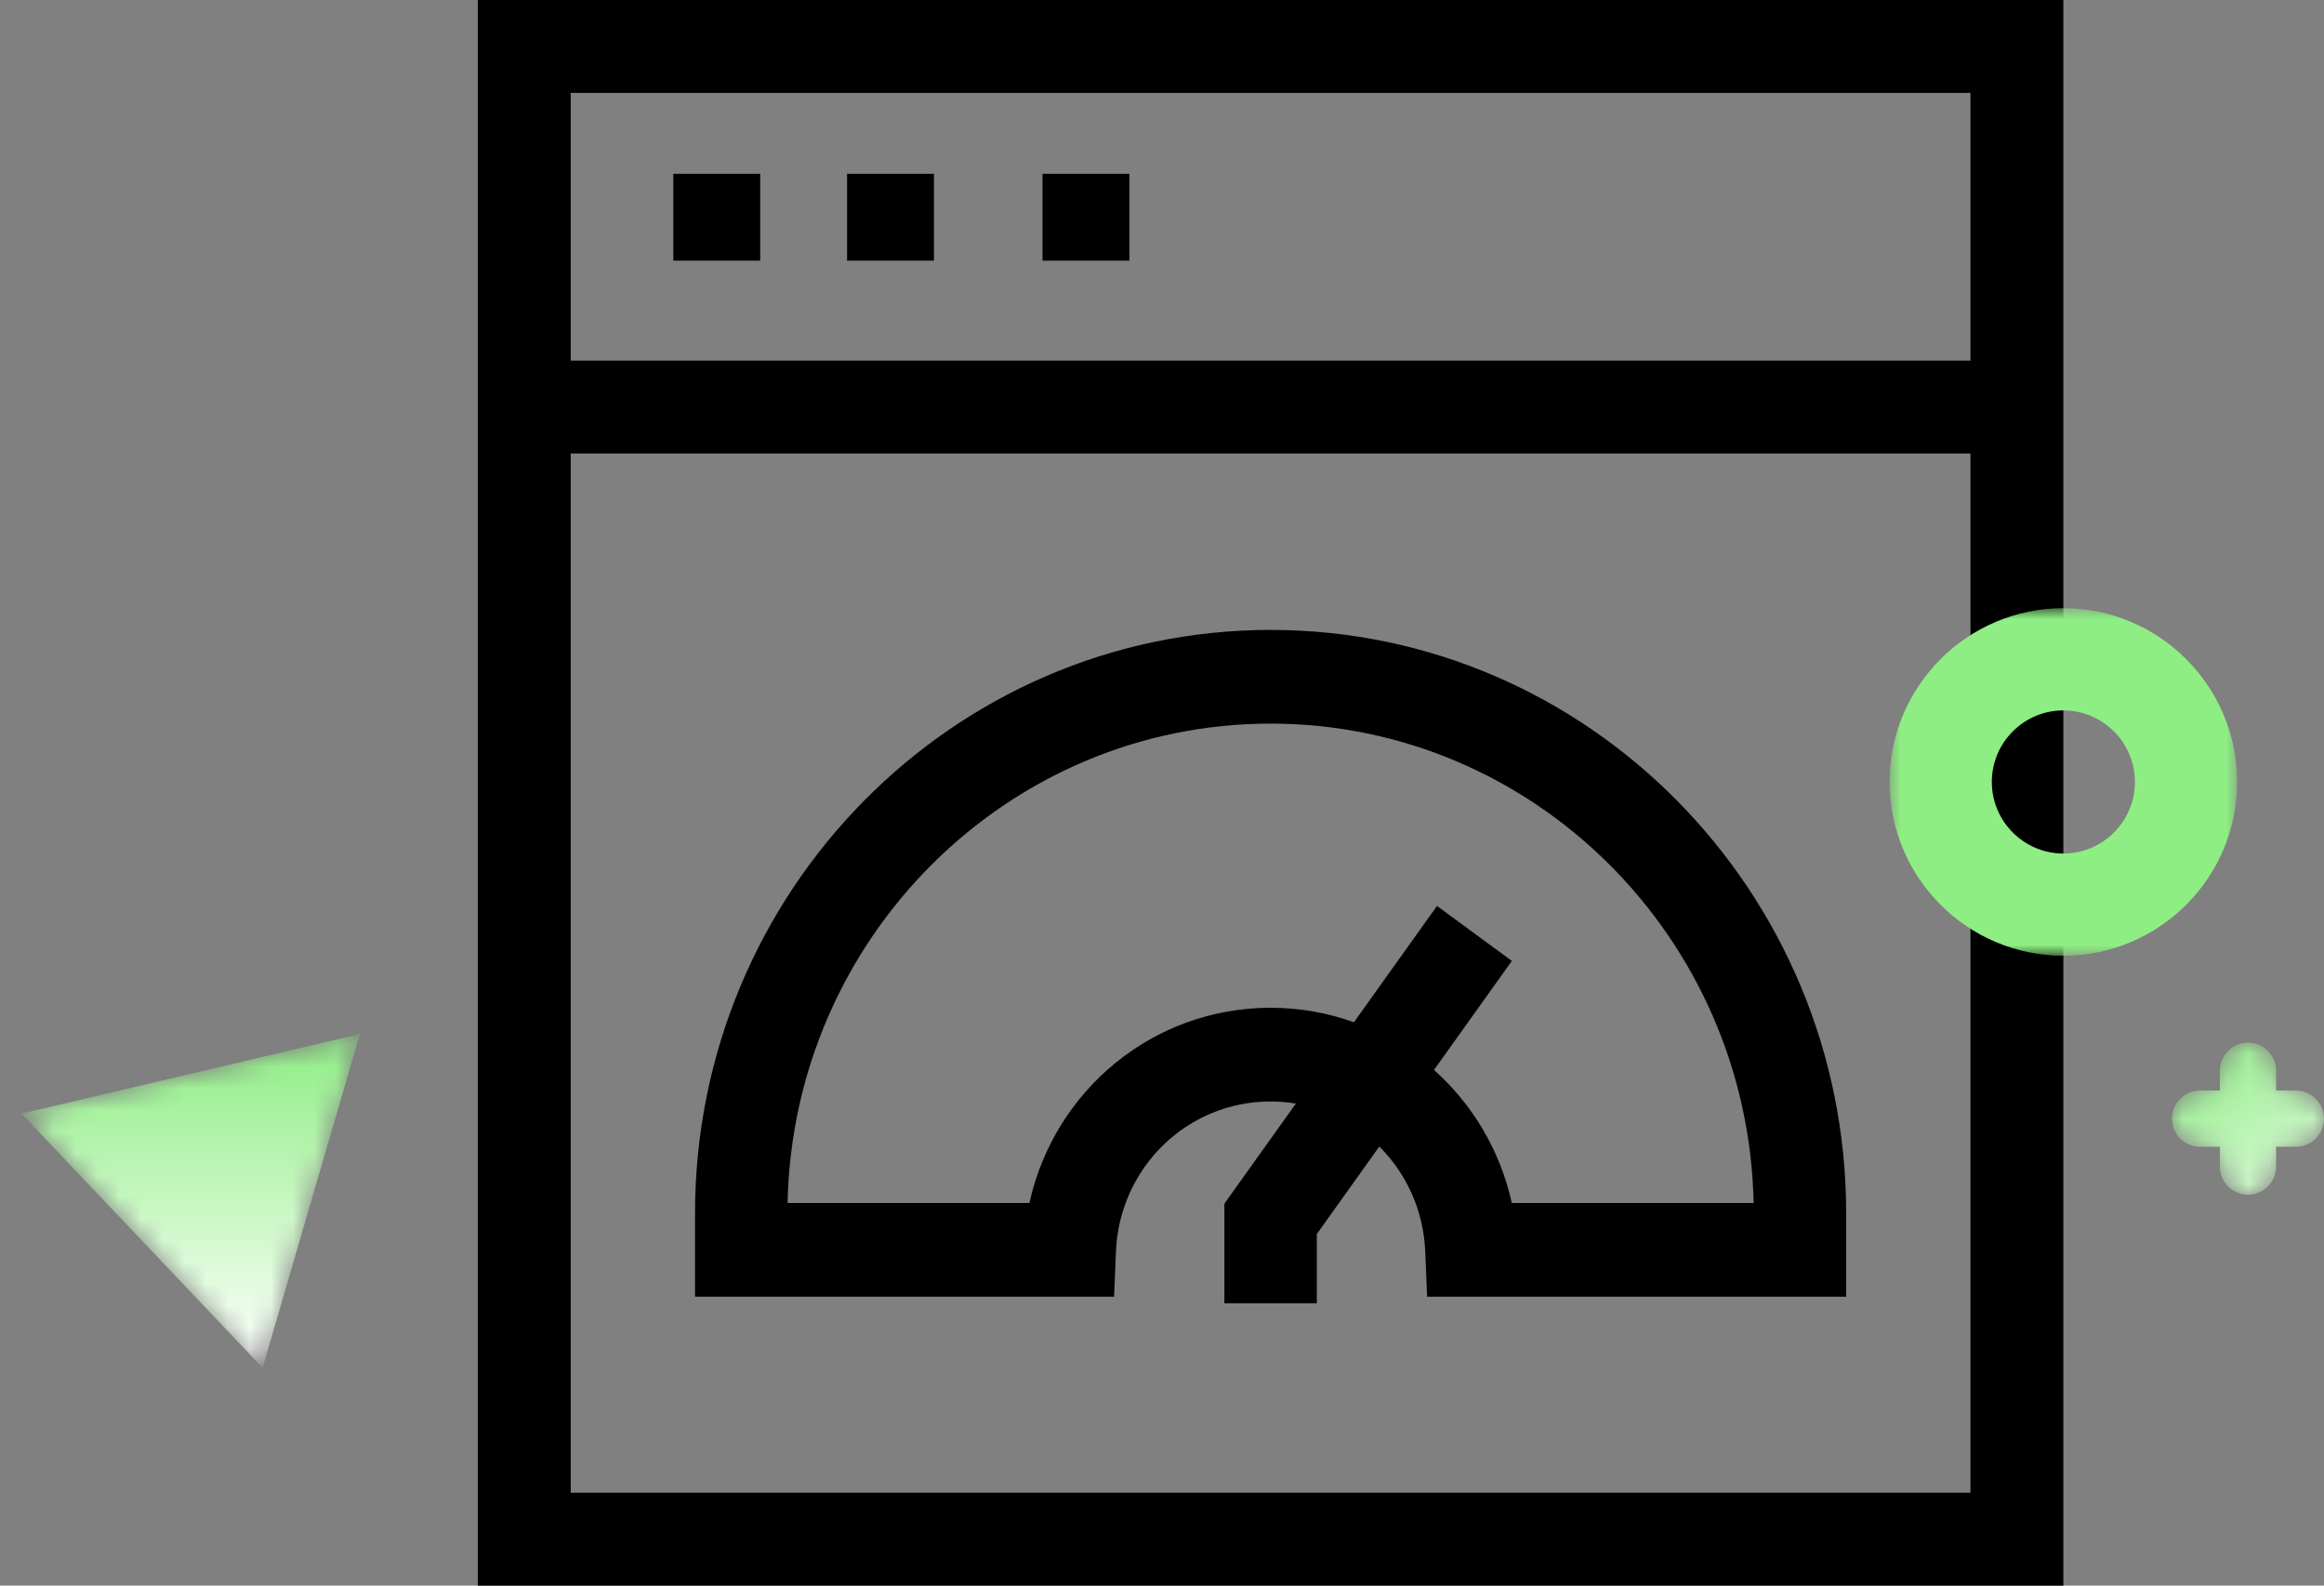
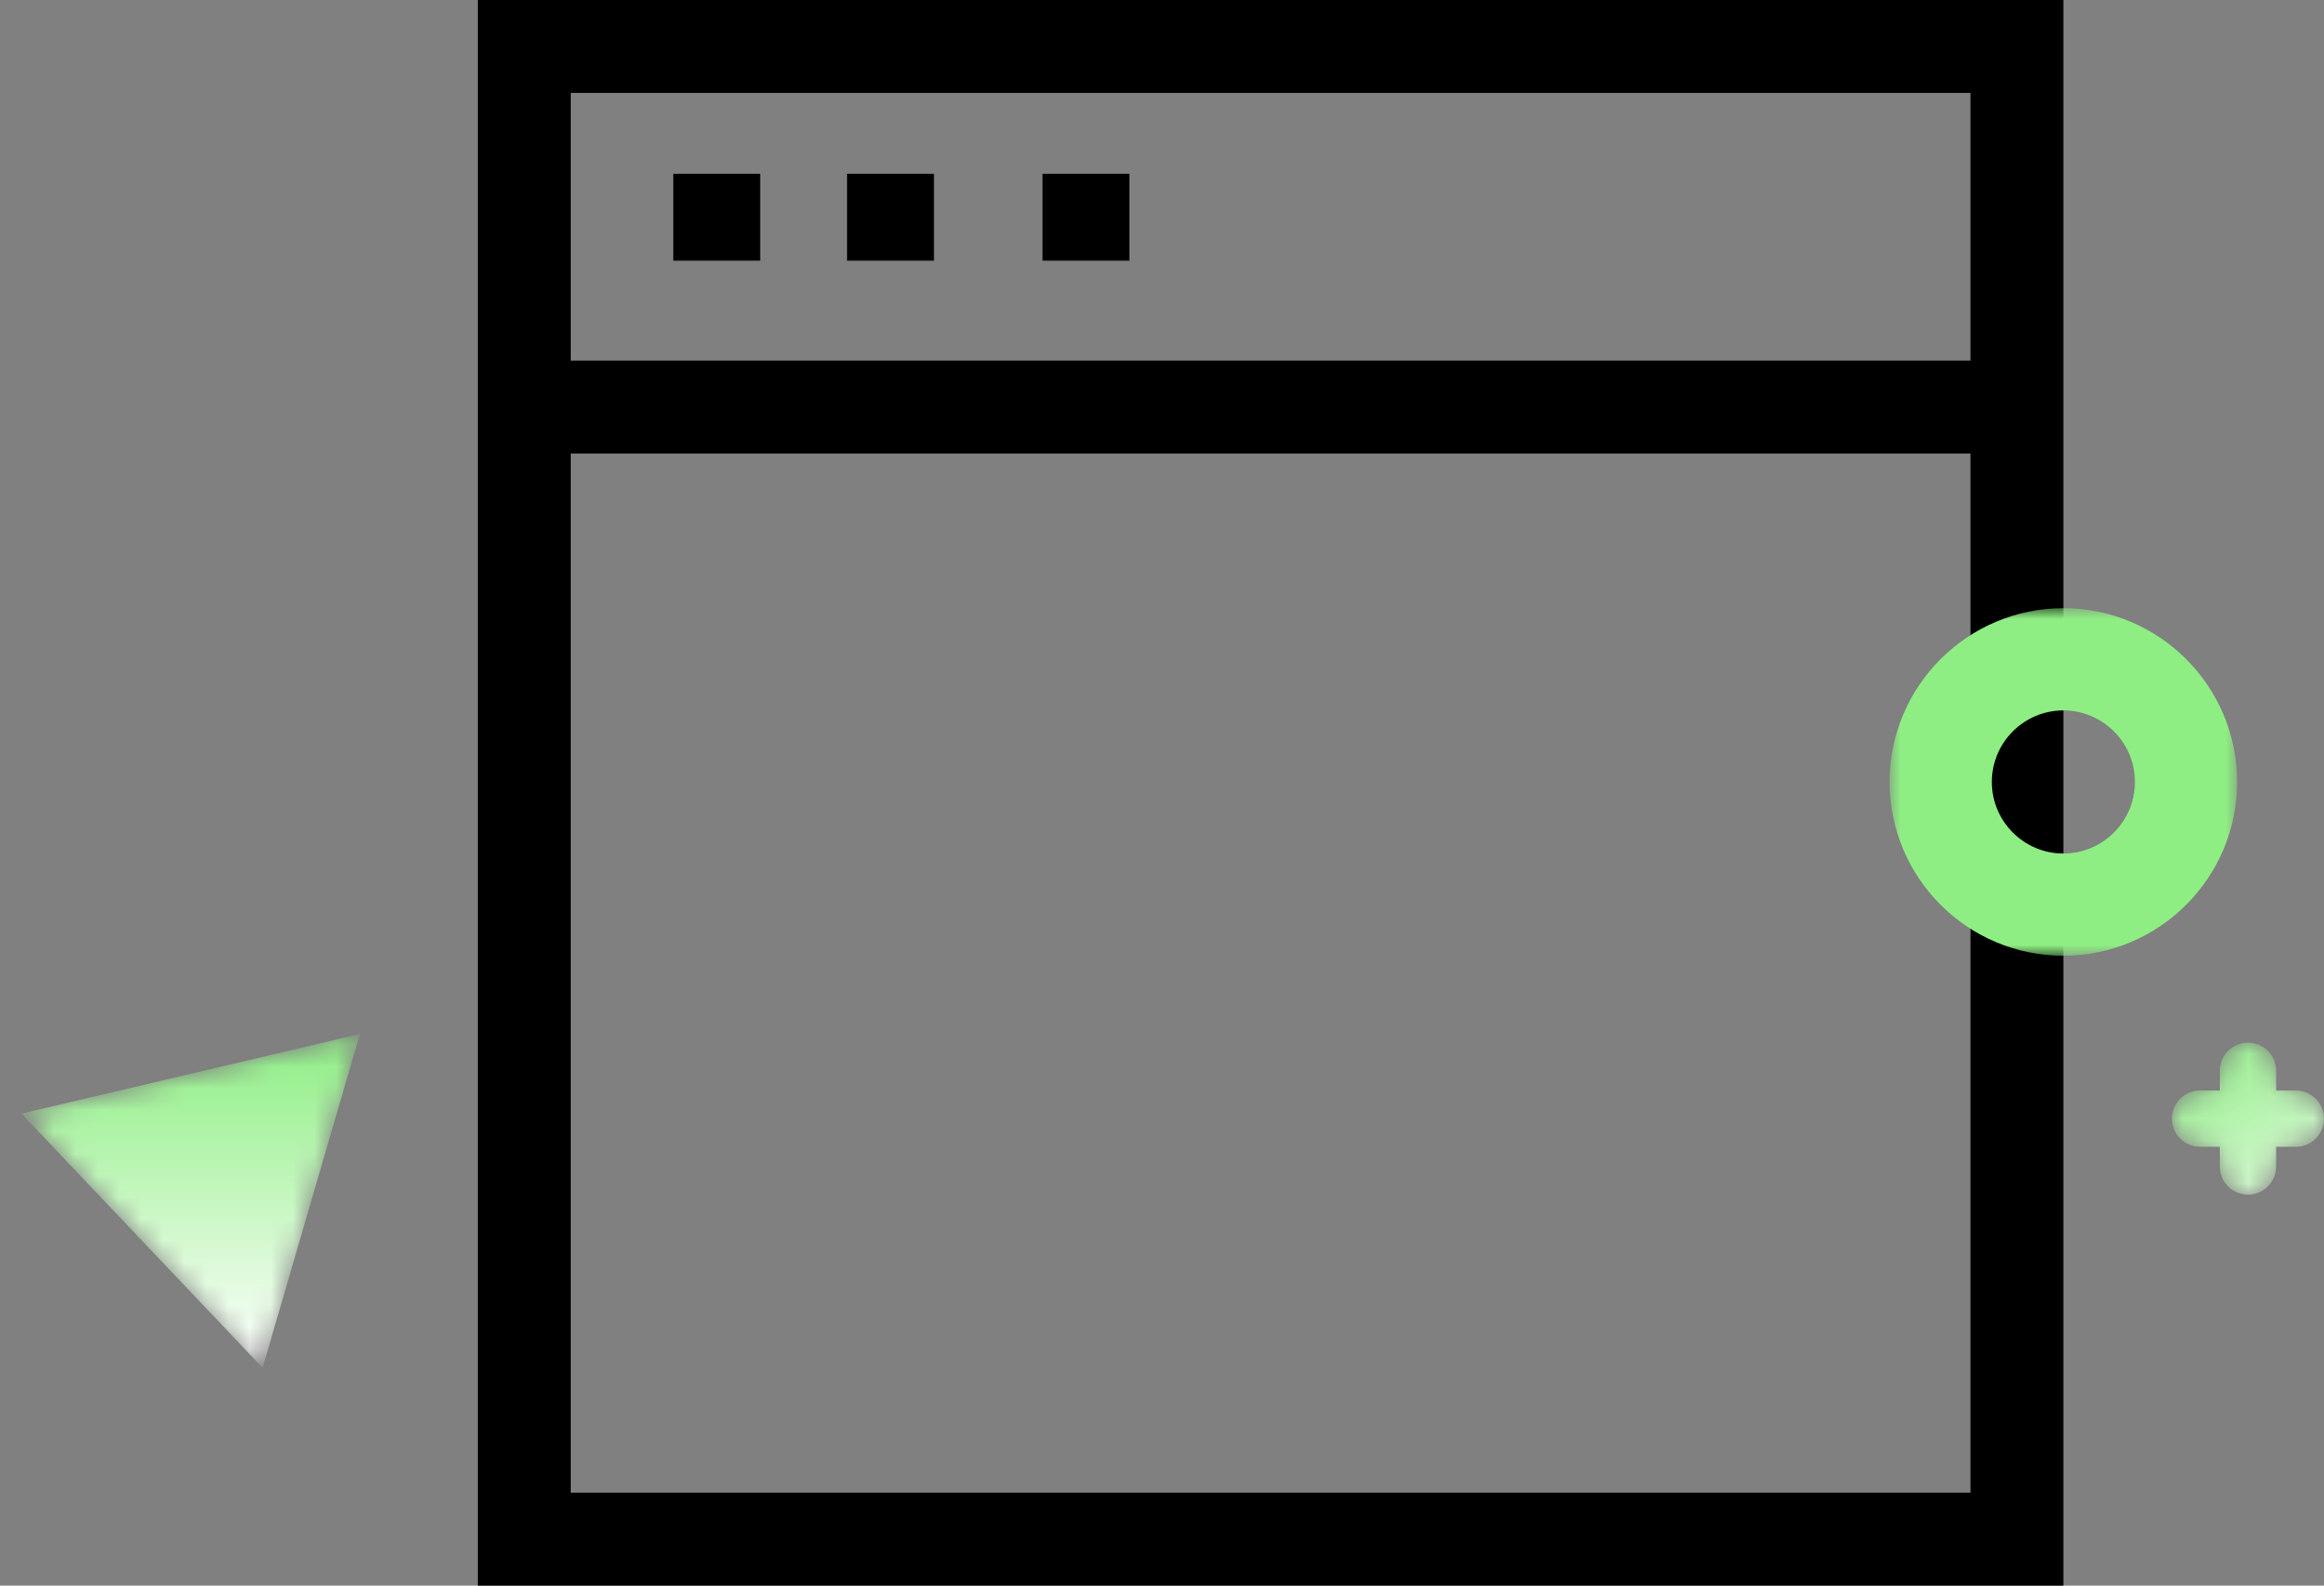
<svg xmlns="http://www.w3.org/2000/svg" xmlns:xlink="http://www.w3.org/1999/xlink" width="107px" height="73px" viewBox="0 0 107 73" version="1.1">
  <rect x="0" y="0" width="107" height="73" fill="#808080" stroke="none" />
  <title>poor-coverage</title>
  <defs>
    <polygon id="path-1" points="0 0 16 0 16 16 0 16" />
    <polygon id="path-3" points="15.584 0 11.105 15.369 0 3.666" />
    <linearGradient x1="50%" y1="0%" x2="50%" y2="100%" id="linearGradient-5">
      <stop stop-color="#EEEEEE" offset="0%" />
      <stop stop-color="#8EEE83" offset="0%" />
      <stop stop-color="#FFFFFF" offset="100%" />
    </linearGradient>
    <path d="M3.5,0 C2.784,0 2.204,0.581 2.204,1.296 L2.204,1.296 L2.204,2.204 L1.297,2.204 C0.581,2.204 0,2.784 0,3.5 L0,3.5 C0,4.216 0.581,4.796 1.297,4.796 L1.297,4.796 L2.204,4.796 L2.204,5.704 C2.204,6.419 2.784,7 3.5,7 L3.5,7 C4.216,7 4.796,6.419 4.796,5.704 L4.796,5.704 L4.796,4.796 L5.704,4.796 C6.419,4.796 7,4.216 7,3.5 L7,3.5 C7,2.784 6.419,2.204 5.704,2.204 L5.704,2.204 L4.796,2.204 L4.796,1.296 C4.796,0.581 4.216,0 3.5,0 Z" id="path-6" />
    <linearGradient x1="0%" y1="0%" x2="100%" y2="159.39%" id="linearGradient-8">
      <stop stop-color="#8EEE83" offset="0%" />
      <stop stop-color="#FFFFFF" offset="100%" />
    </linearGradient>
  </defs>
  <g id="Design" stroke="none" stroke-width="1" fill="none" fill-rule="evenodd">
    <g id="Artboard" transform="translate(-1123, -985)">
      <g id="poor-coverage" transform="translate(1123.986, 985)">
        <g id="speedometer" transform="translate(21.014, 0)" fill="#000000" fill-rule="nonzero">
          <path d="M0,0 L0,73 L73,73 L73,0 L0,0 Z M68.723,4.277 L68.723,16.6 L4.277,16.6 L4.277,4.277 L68.723,4.277 Z M4.277,68.723 L4.277,20.877 L68.723,20.877 L68.723,68.723 L4.277,68.723 Z" id="Shape" />
-           <path d="M36.5,29 C21.888,29 10,41.05 10,55.861 L10,59.697 L29.294,59.697 L29.379,57.629 C29.538,53.75 32.666,50.71 36.5,50.71 C36.896,50.71 37.285,50.744 37.663,50.807 L34.372,55.416 L34.372,60 L38.628,60 L38.628,56.813 L41.506,52.784 C42.748,54.023 43.543,55.724 43.621,57.629 L43.706,59.697 L63,59.697 L63,55.861 C63,41.05 51.112,29 36.5,29 Z M47.605,55.383 C47.07,52.958 45.79,50.833 44.023,49.259 L47.608,44.239 L44.161,41.709 L40.337,47.063 C39.138,46.631 37.846,46.396 36.5,46.396 C31.077,46.396 26.538,50.205 25.395,55.383 L14.261,55.383 C14.512,43.17 24.392,33.314 36.5,33.314 C48.608,33.314 58.488,43.17 58.739,55.383 L47.605,55.383 Z" id="Shape" />
          <polygon id="Path" points="9 8 13 8 13 12 9 12" />
          <polygon id="Path" points="17 8 21 8 21 12 17 12" />
          <polygon id="Path" points="26 8 30 8 30 12 26 12" />
        </g>
        <g id="Group-18-Copy-2" transform="translate(86.014, 28)">
          <mask id="mask-2" fill="white">
            <use xlink:href="#path-1" />
          </mask>
          <g id="Clip-17" />
          <path d="M8,4.706 C9.816,4.706 11.295,6.184 11.295,8 C11.295,9.816 9.816,11.295 8,11.295 C6.184,11.295 4.706,9.816 4.706,8 C4.706,6.184 6.184,4.706 8,4.706 M8,16 C12.412,16 16,12.411 16,8 C16,3.589 12.412,0 8,0 C3.589,0 0,3.589 0,8 C0,12.411 3.589,16 8,16" id="Fill-16" fill="#8EEE83" mask="url(#mask-2)" />
        </g>
        <g id="Group-26-Copy-2" transform="translate(0, 47.603)">
          <mask id="mask-4" fill="white">
            <use xlink:href="#path-3" />
          </mask>
          <g id="Clip-25" />
          <polygon id="Fill-24" fill="url(#linearGradient-5)" mask="url(#mask-4)" points="15.584 0 0 3.666 11.105 15.369" />
        </g>
        <g id="Group-3-Copy" transform="translate(99.014, 48)">
          <mask id="mask-7" fill="white">
            <use xlink:href="#path-6" />
          </mask>
          <g id="Clip-2" />
          <path d="M3.5,0 C2.784,0 2.204,0.581 2.204,1.296 L2.204,1.296 L2.204,2.204 L1.297,2.204 C0.581,2.204 0,2.784 0,3.5 L0,3.5 C0,4.216 0.581,4.796 1.297,4.796 L1.297,4.796 L2.204,4.796 L2.204,5.704 C2.204,6.419 2.784,7 3.5,7 L3.5,7 C4.216,7 4.796,6.419 4.796,5.704 L4.796,5.704 L4.796,4.796 L5.704,4.796 C6.419,4.796 7,4.216 7,3.5 L7,3.5 C7,2.784 6.419,2.204 5.704,2.204 L5.704,2.204 L4.796,2.204 L4.796,1.296 C4.796,0.581 4.216,0 3.5,0 Z" id="Fill-1" fill="url(#linearGradient-8)" mask="url(#mask-7)" />
        </g>
      </g>
    </g>
  </g>
</svg>